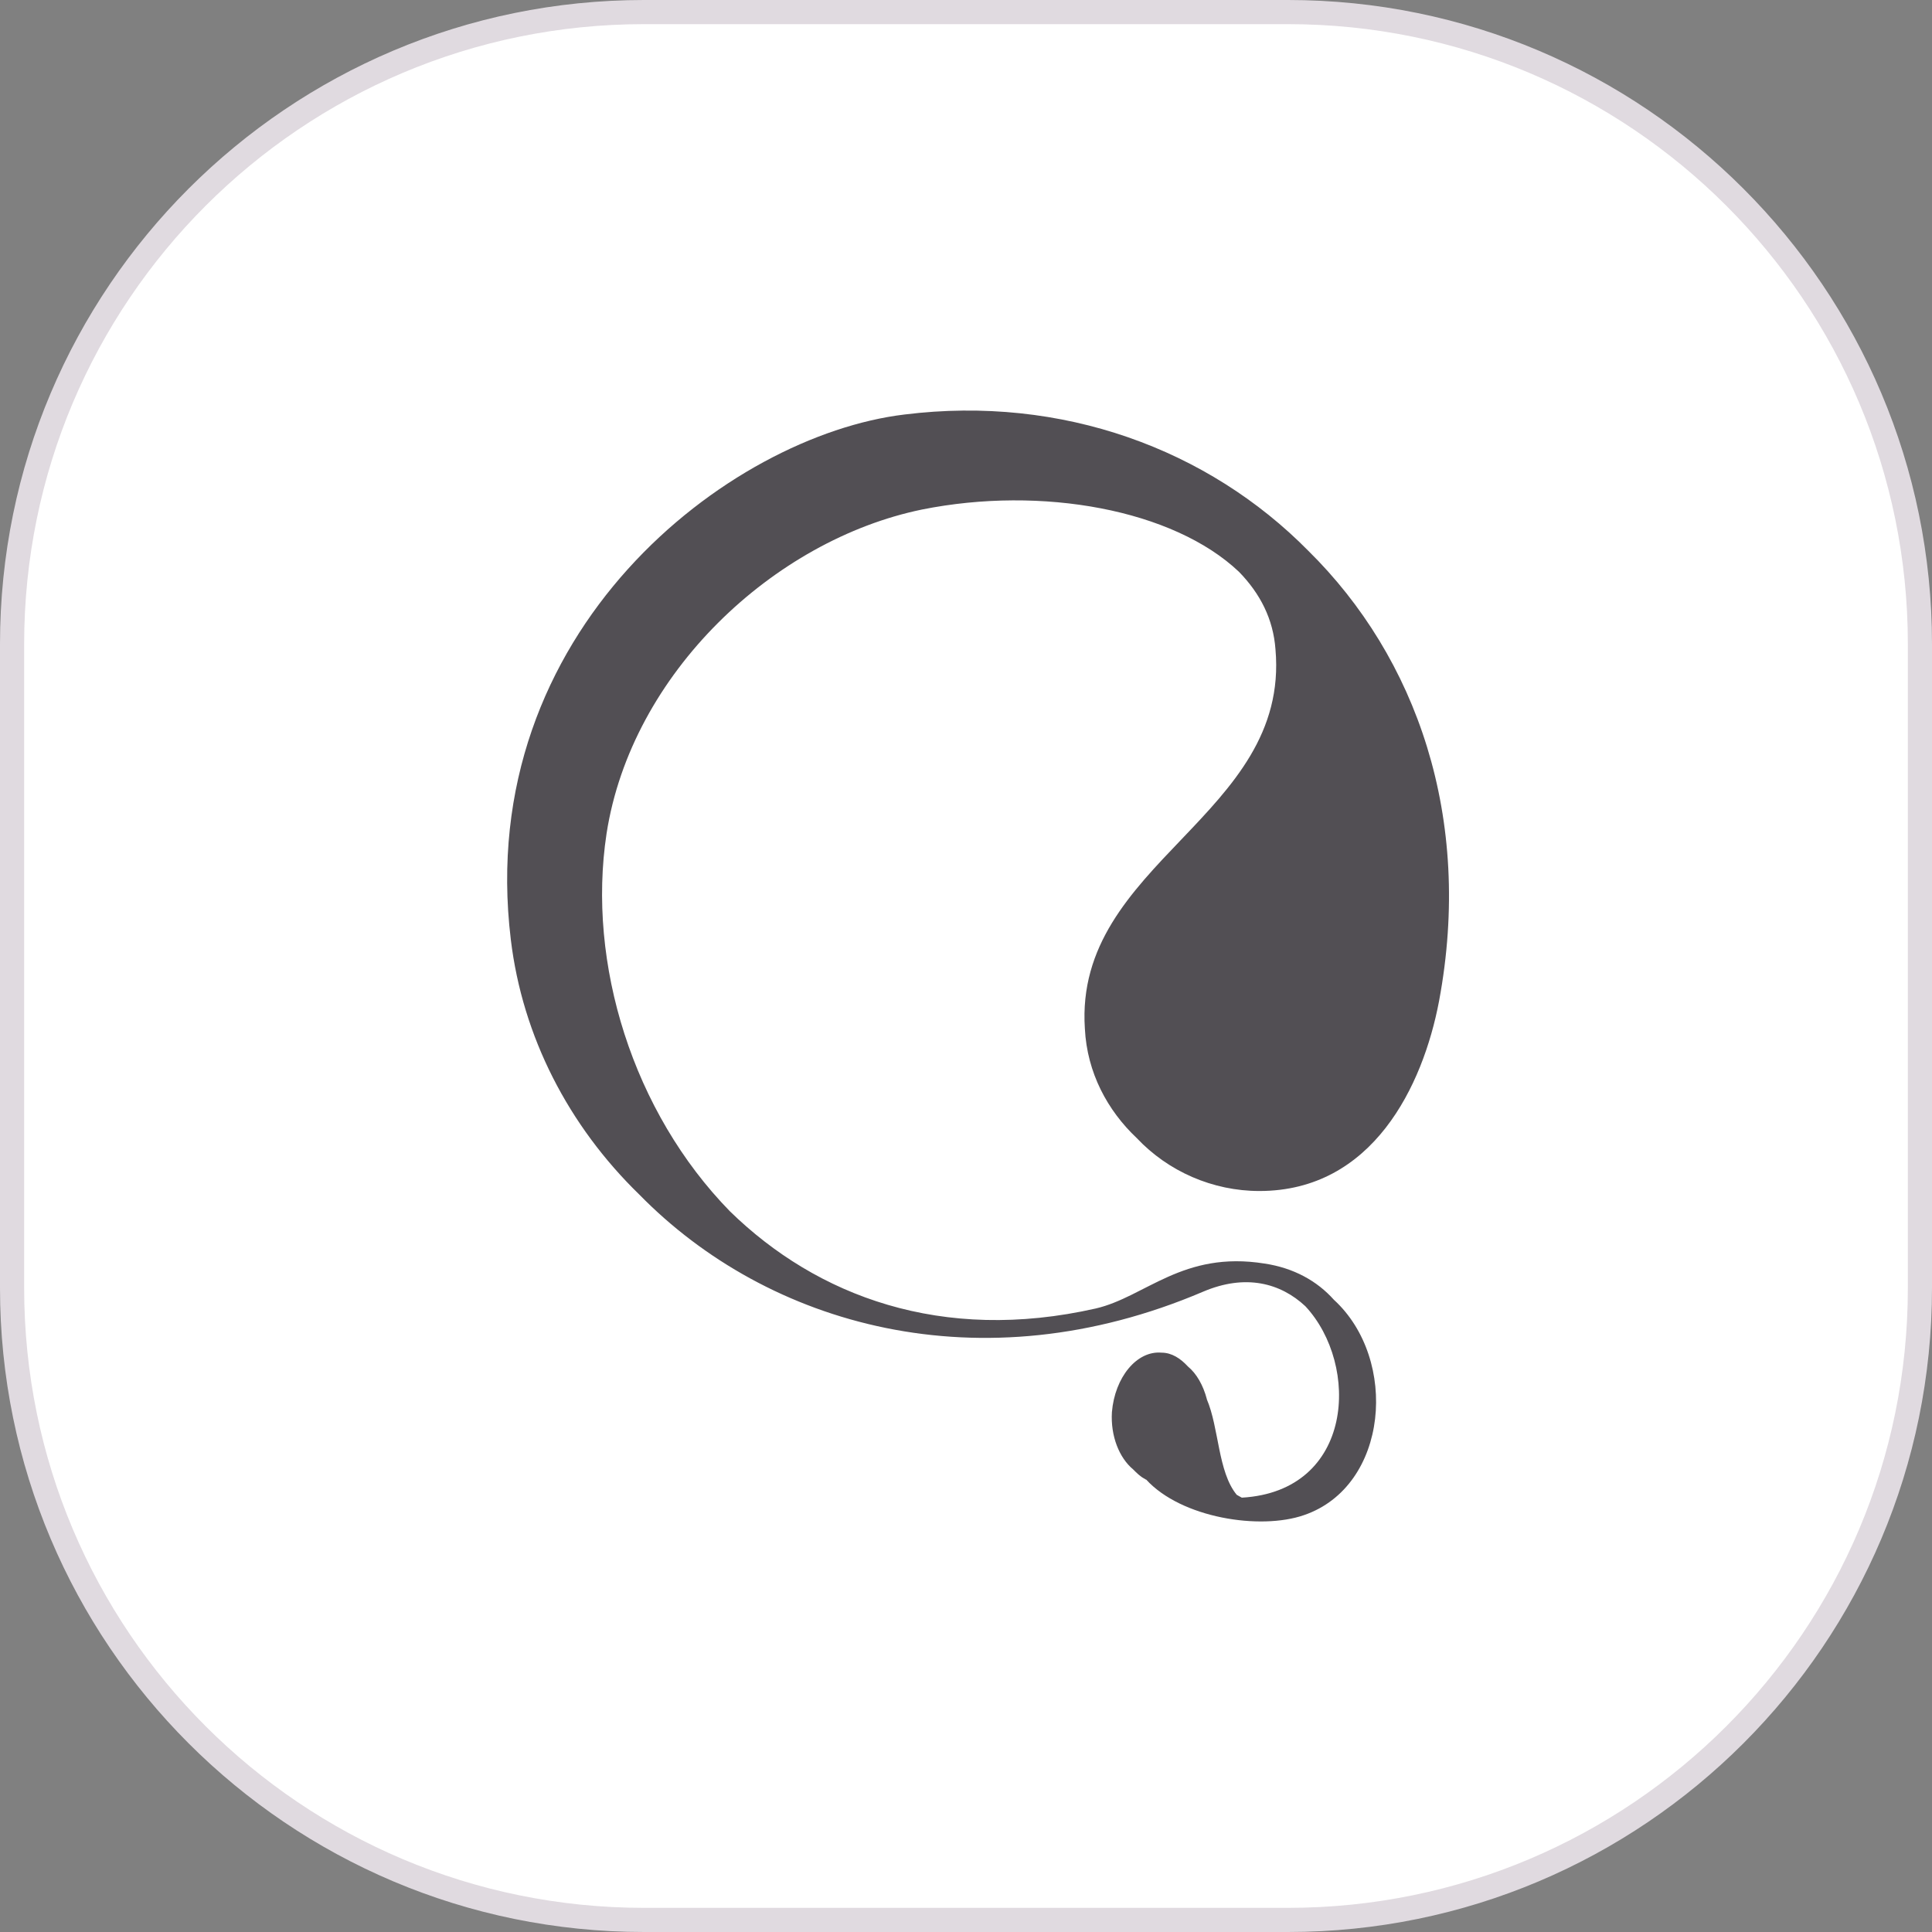
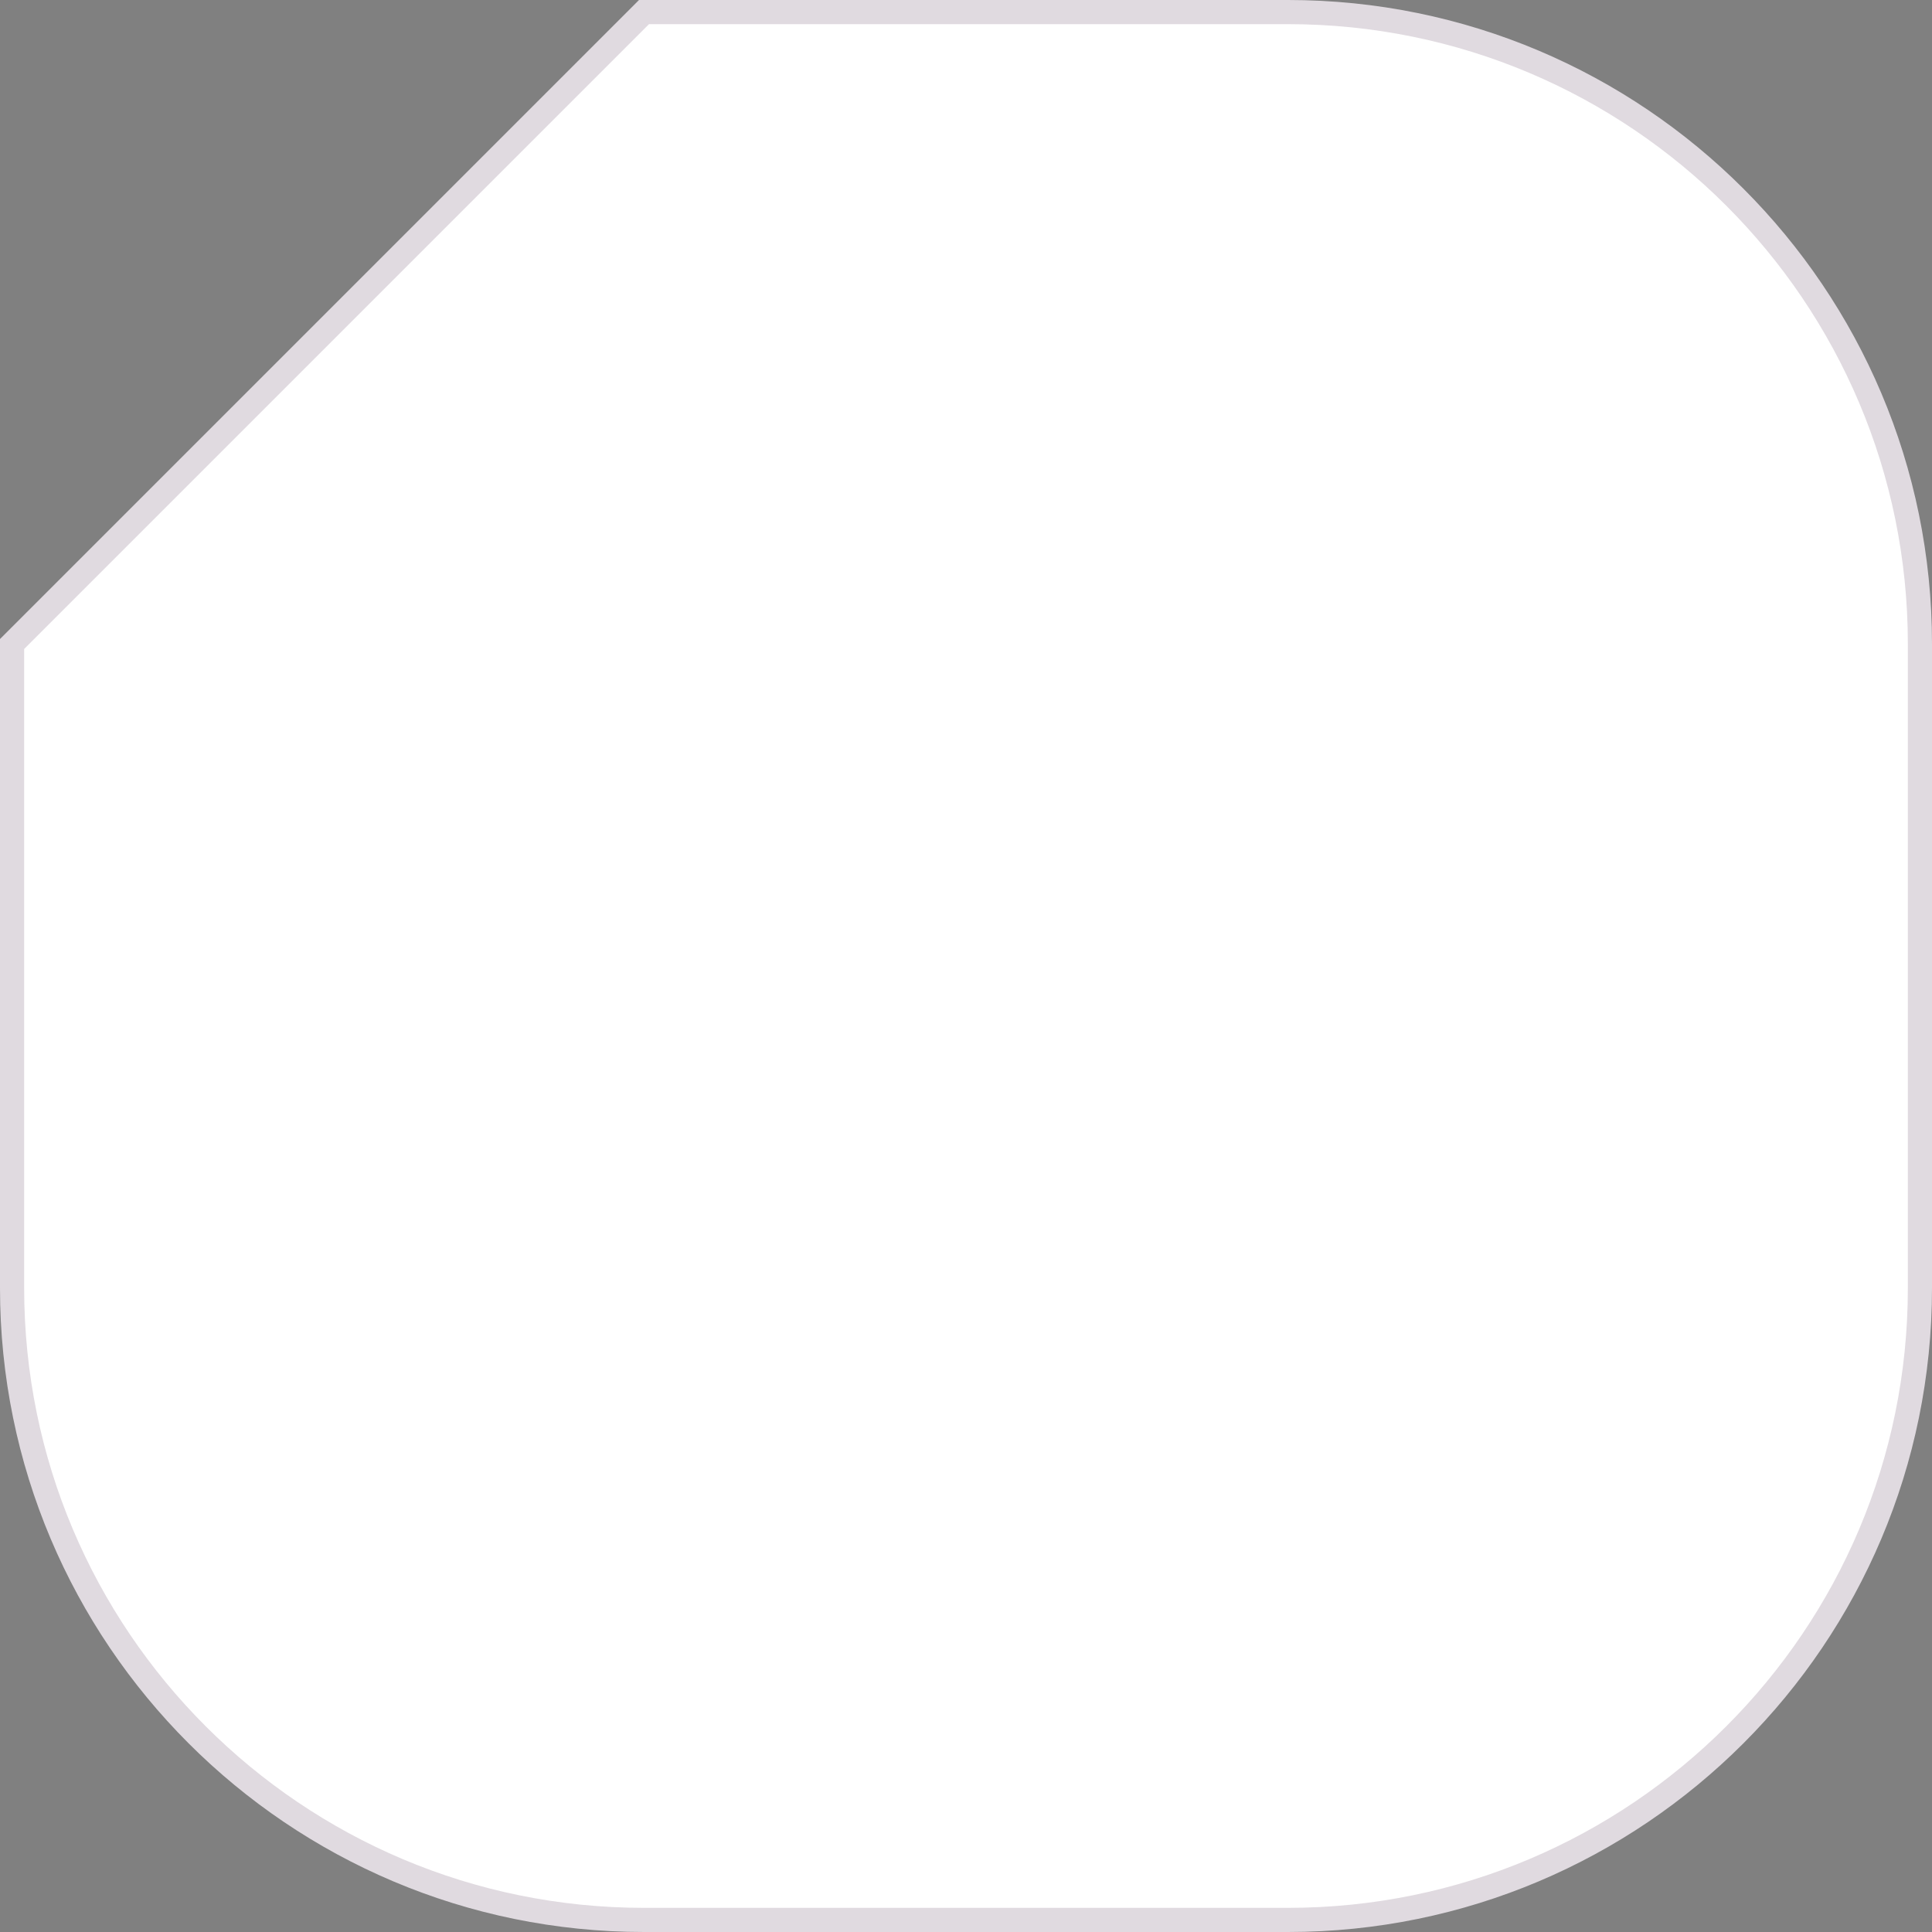
<svg xmlns="http://www.w3.org/2000/svg" width="80" height="80" viewBox="0 0 80 80" fill="none">
  <rect x="0" y="0" width="80" height="80" fill="#808080" stroke="none" />
-   <path d="M26.667 0.5H53.333C67.784 0.5 79.5 12.216 79.5 26.667V53.333C79.5 67.784 67.784 79.5 53.333 79.5H26.667C12.216 79.5 0.5 67.784 0.5 53.333V26.667C0.5 12.216 12.216 0.5 26.667 0.5Z" fill="white" stroke="#E0DAE0" />
-   <path d="M49.969 57.934C50.484 59.133 50.424 60.937 51.209 61.896C51.269 61.927 51.361 61.986 51.421 62.015C56.077 61.745 56.32 56.521 54.052 54.088C53.023 53.126 51.572 52.738 49.818 53.486C40.594 57.42 31.795 54.899 26.473 49.465C23.54 46.614 21.634 42.922 21.151 38.9C19.609 26.109 30.193 18.035 37.452 17.164C43.985 16.353 50.032 18.605 54.175 22.808C58.651 27.221 61.008 33.857 59.588 41.453C58.922 44.967 56.837 49.317 52.149 49.317C50.215 49.317 48.37 48.506 47.07 47.125C45.862 45.985 45.013 44.422 44.922 42.593C44.468 35.718 53.42 33.795 52.815 26.892C52.723 25.63 52.181 24.58 51.304 23.678C48.581 21.098 43.139 20.105 38.18 21.098C32.041 22.36 26.145 27.882 25.116 34.518C24.299 39.893 26.205 46.047 30.227 50.16C33.827 53.674 38.997 55.625 45.376 54.181C47.433 53.702 48.975 51.779 52.361 52.321C53.569 52.502 54.537 53.041 55.234 53.821C57.925 56.283 57.503 61.538 53.995 62.738C52.181 63.368 48.915 62.857 47.461 61.266C47.44 61.266 47.42 61.256 47.401 61.235C47.218 61.144 47.07 60.994 46.919 60.843C46.344 60.364 45.982 59.462 46.042 58.472C46.162 57.032 47.07 55.92 48.098 56.011C48.521 56.011 48.884 56.252 49.187 56.581C49.55 56.881 49.821 57.361 49.972 57.931L49.969 57.934Z" fill="#524F54" />
+   <path d="M26.667 0.5H53.333C67.784 0.5 79.5 12.216 79.5 26.667V53.333C79.5 67.784 67.784 79.5 53.333 79.5H26.667C12.216 79.5 0.5 67.784 0.5 53.333V26.667Z" fill="white" stroke="#E0DAE0" />
</svg>